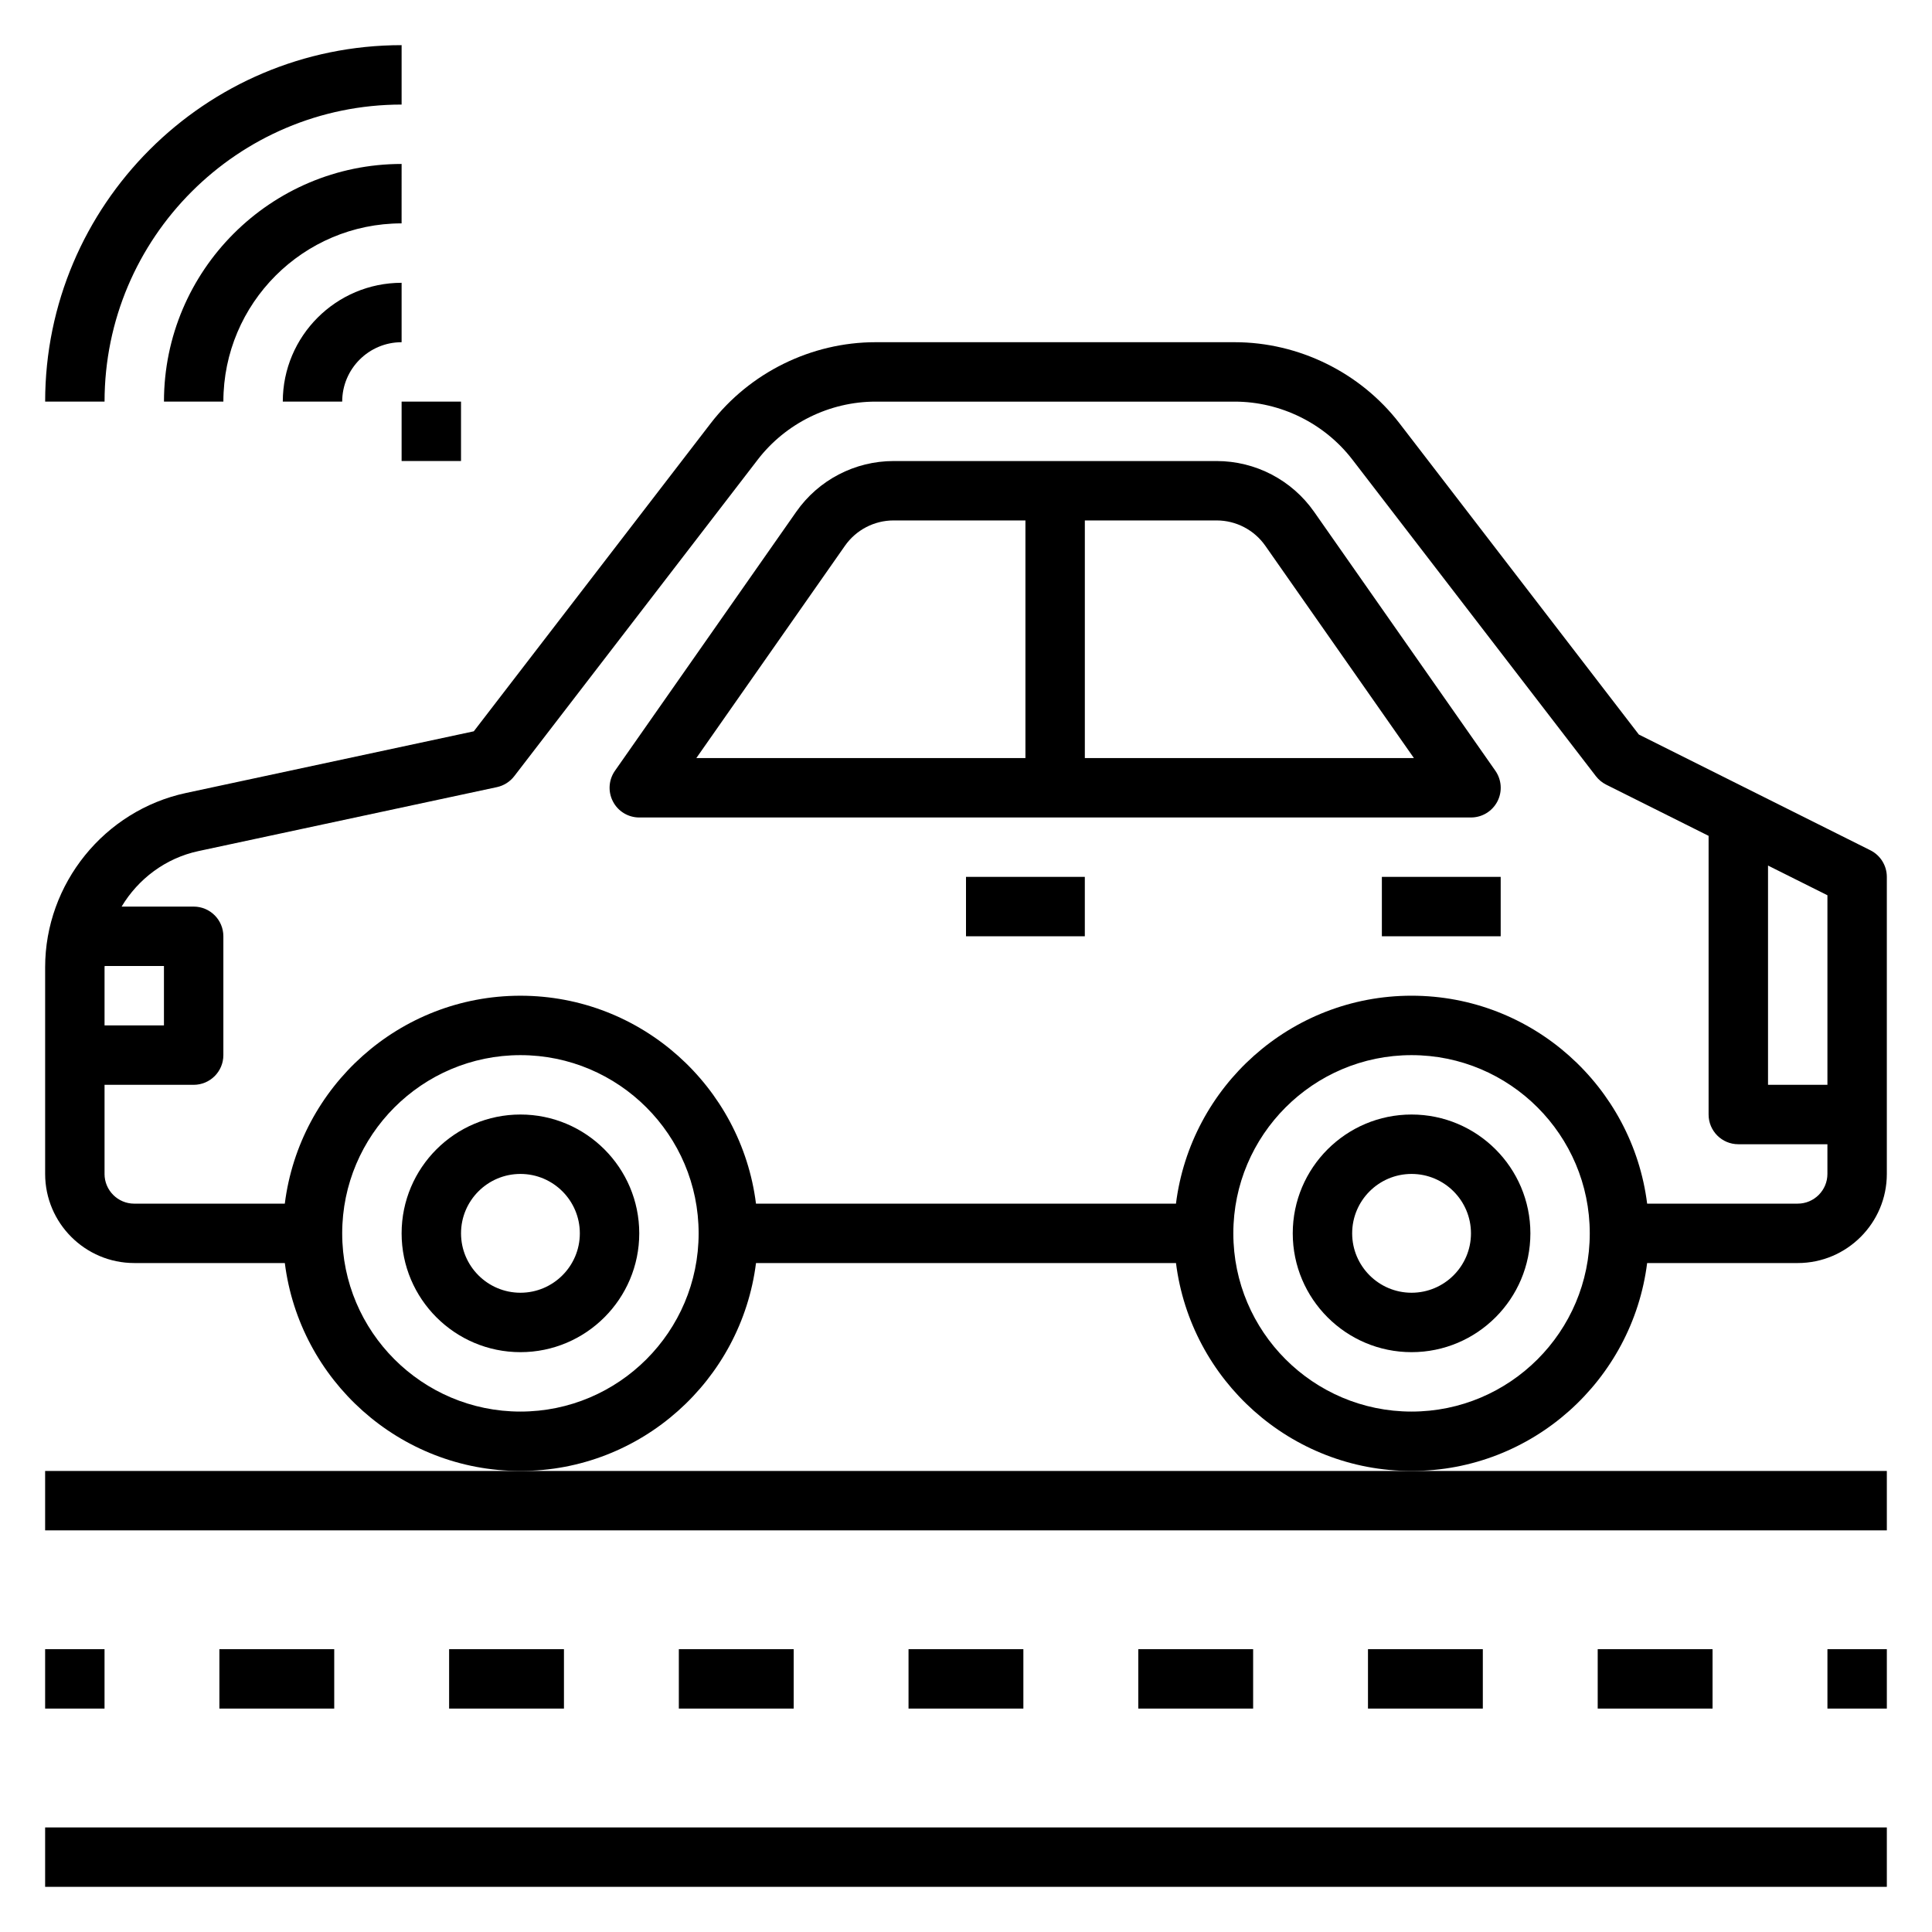
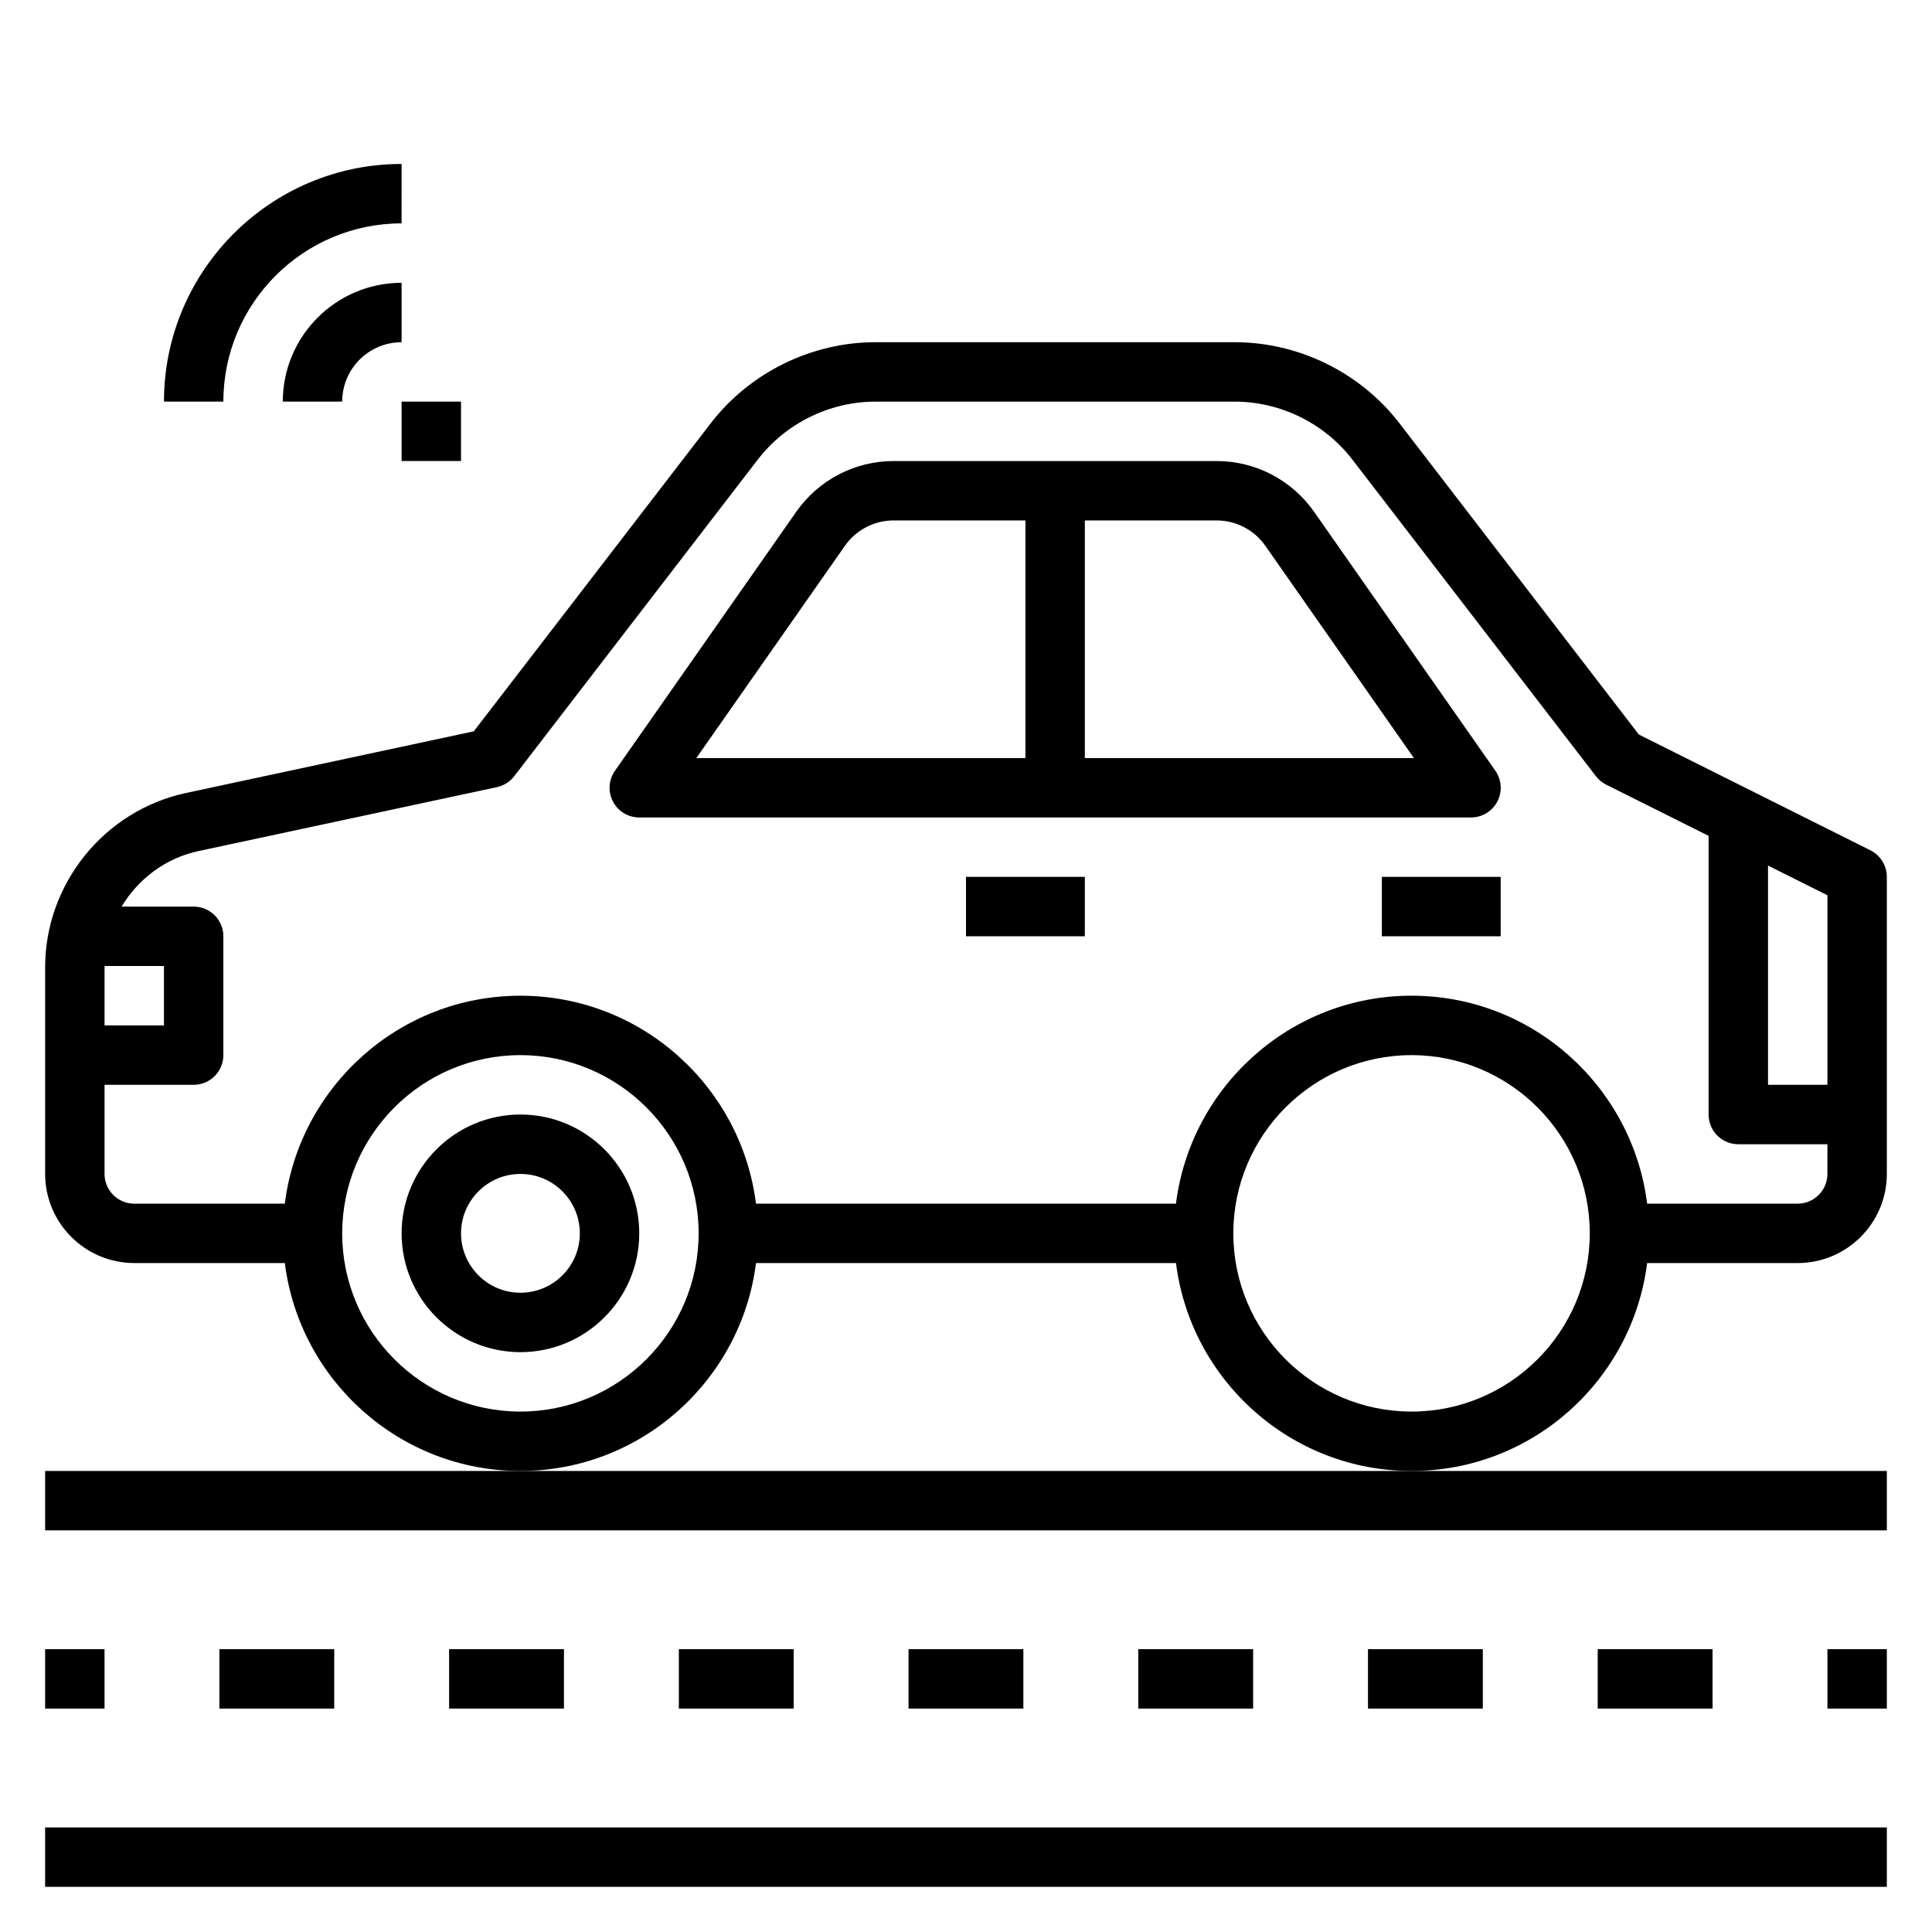
<svg xmlns="http://www.w3.org/2000/svg" fill="#000000" width="800px" height="800px" version="1.1" viewBox="144 144 512 512">
  <g>
    <path d="m281.92 439.36c-17.367 0-31.488 14.121-31.488 31.488 0 17.367 14.121 31.488 31.488 31.488 17.367 0 31.488-14.121 31.488-31.488 0-17.367-14.121-31.488-31.488-31.488zm0 47.23c-8.684 0-15.742-7.062-15.742-15.742 0-8.684 7.062-15.742 15.742-15.742 8.684 0 15.742 7.062 15.742 15.742 0.004 8.684-7.059 15.742-15.742 15.742z" />
    <path d="m580.51 478.72h39.902c13.02 0 23.617-10.598 23.617-23.617v-78.719c0-2.984-1.684-5.707-4.352-7.047l-61.363-30.676-63.434-82.477c-10.359-13.461-26.688-21.496-43.676-21.496h-95.188c-16.988 0-33.312 8.039-43.684 21.508l-62.773 81.609-76.273 16.344c-21.625 4.633-37.324 24.051-37.324 46.18v54.773c0 13.02 10.598 23.617 23.617 23.617h39.902c3.898 31.016 30.379 55.105 62.434 55.105 32.055 0 58.535-24.09 62.434-55.105h111.3c3.898 31.016 30.379 55.105 62.434 55.105 32.055 0 58.531-24.09 62.426-55.105zm47.777-47.23h-15.742v-58.109l15.742 7.871zm-456.55-31.488h15.711v15.742h-15.742v-15.414c0-0.109 0.031-0.219 0.031-0.328zm-0.031 55.102v-23.617h23.617c4.352 0 7.871-3.527 7.871-7.871v-31.488c0-4.344-3.519-7.871-7.871-7.871h-19.094c4.383-7.32 11.629-12.84 20.363-14.711l79.098-16.949c1.82-0.395 3.449-1.418 4.59-2.898l64.535-83.898c7.402-9.629 19.062-15.367 31.199-15.367h95.188c12.137 0 23.797 5.738 31.195 15.367l64.535 83.898c0.73 0.945 1.66 1.707 2.723 2.242l27.141 13.566v73.855c0 4.344 3.519 7.871 7.871 7.871h23.617v7.871c0 4.336-3.527 7.871-7.871 7.871h-39.902c-3.898-31.016-30.379-55.105-62.434-55.105-32.055 0-58.535 24.09-62.434 55.105l-111.3 0.004c-3.898-31.016-30.379-55.105-62.434-55.105-32.055 0-58.535 24.09-62.434 55.105h-39.902c-4.344 0-7.871-3.535-7.871-7.875zm110.21 62.977c-26.047 0-47.23-21.184-47.23-47.23s21.184-47.23 47.23-47.23 47.23 21.184 47.23 47.23-21.184 47.23-47.23 47.23zm236.16 0c-26.047 0-47.23-21.184-47.23-47.23s21.184-47.23 47.23-47.23 47.23 21.184 47.23 47.23c0.004 26.047-21.18 47.23-47.23 47.23z" />
-     <path d="m518.08 439.36c-17.367 0-31.488 14.121-31.488 31.488 0 17.367 14.121 31.488 31.488 31.488s31.488-14.121 31.488-31.488c0-17.367-14.121-31.488-31.488-31.488zm0 47.23c-8.684 0-15.742-7.062-15.742-15.742 0-8.684 7.062-15.742 15.742-15.742 8.684 0 15.742 7.062 15.742 15.742 0.004 8.684-7.059 15.742-15.742 15.742z" />
    <path d="m313.41 360.64h220.42c2.938 0 5.629-1.637 6.984-4.234 1.363-2.606 1.148-5.746-0.527-8.148l-48.051-68.645c-5.898-8.414-15.543-13.434-25.809-13.434h-85.617c-10.266 0-19.902 5.023-25.789 13.438l-48.051 68.645c-1.684 2.402-1.891 5.543-0.527 8.148 1.34 2.594 4.031 4.231 6.969 4.231zm165.91-72.004 39.383 56.262h-87.211v-62.977h34.938c5.129 0 9.945 2.512 12.891 6.715zm-111.4 0c2.941-4.203 7.762-6.715 12.891-6.715h34.938v62.977h-87.215z" />
    <path d="m400 376.38h31.488v15.742h-31.488z" />
    <path d="m510.21 376.38h31.488v15.742h-31.488z" />
    <path d="m155.96 628.29h488.07v15.742h-488.07z" />
    <path d="m155.96 581.05h15.742v15.742h-15.742z" />
    <path d="m323.9 581.05h30.434v15.742h-30.434z" />
    <path d="m263.02 581.05h30.434v15.742h-30.434z" />
    <path d="m384.77 581.05h30.434v15.742h-30.434z" />
    <path d="m202.14 581.05h30.434v15.742h-30.434z" />
    <path d="m445.66 581.05h30.434v15.742h-30.434z" />
    <path d="m567.41 581.05h30.434v15.742h-30.434z" />
    <path d="m506.53 581.05h30.434v15.742h-30.434z" />
    <path d="m628.29 581.05h15.742v15.742h-15.742z" />
    <path d="m155.96 533.82v15.742h488.07v-15.742z" />
-     <path d="m250.43 171.71v-15.746c-52.09 0-94.465 42.375-94.465 94.465h15.742c0.004-43.406 35.316-78.719 78.723-78.719z" />
    <path d="m250.43 187.45c-34.723 0-62.977 28.254-62.977 62.977h15.742c0-26.047 21.184-47.23 47.23-47.23z" />
    <path d="m250.43 234.69v-15.746c-17.367 0-31.488 14.121-31.488 31.488h15.742c0.004-8.684 7.062-15.742 15.746-15.742z" />
    <path d="m250.43 250.43h15.742v15.742h-15.742z" />
  </g>
</svg>